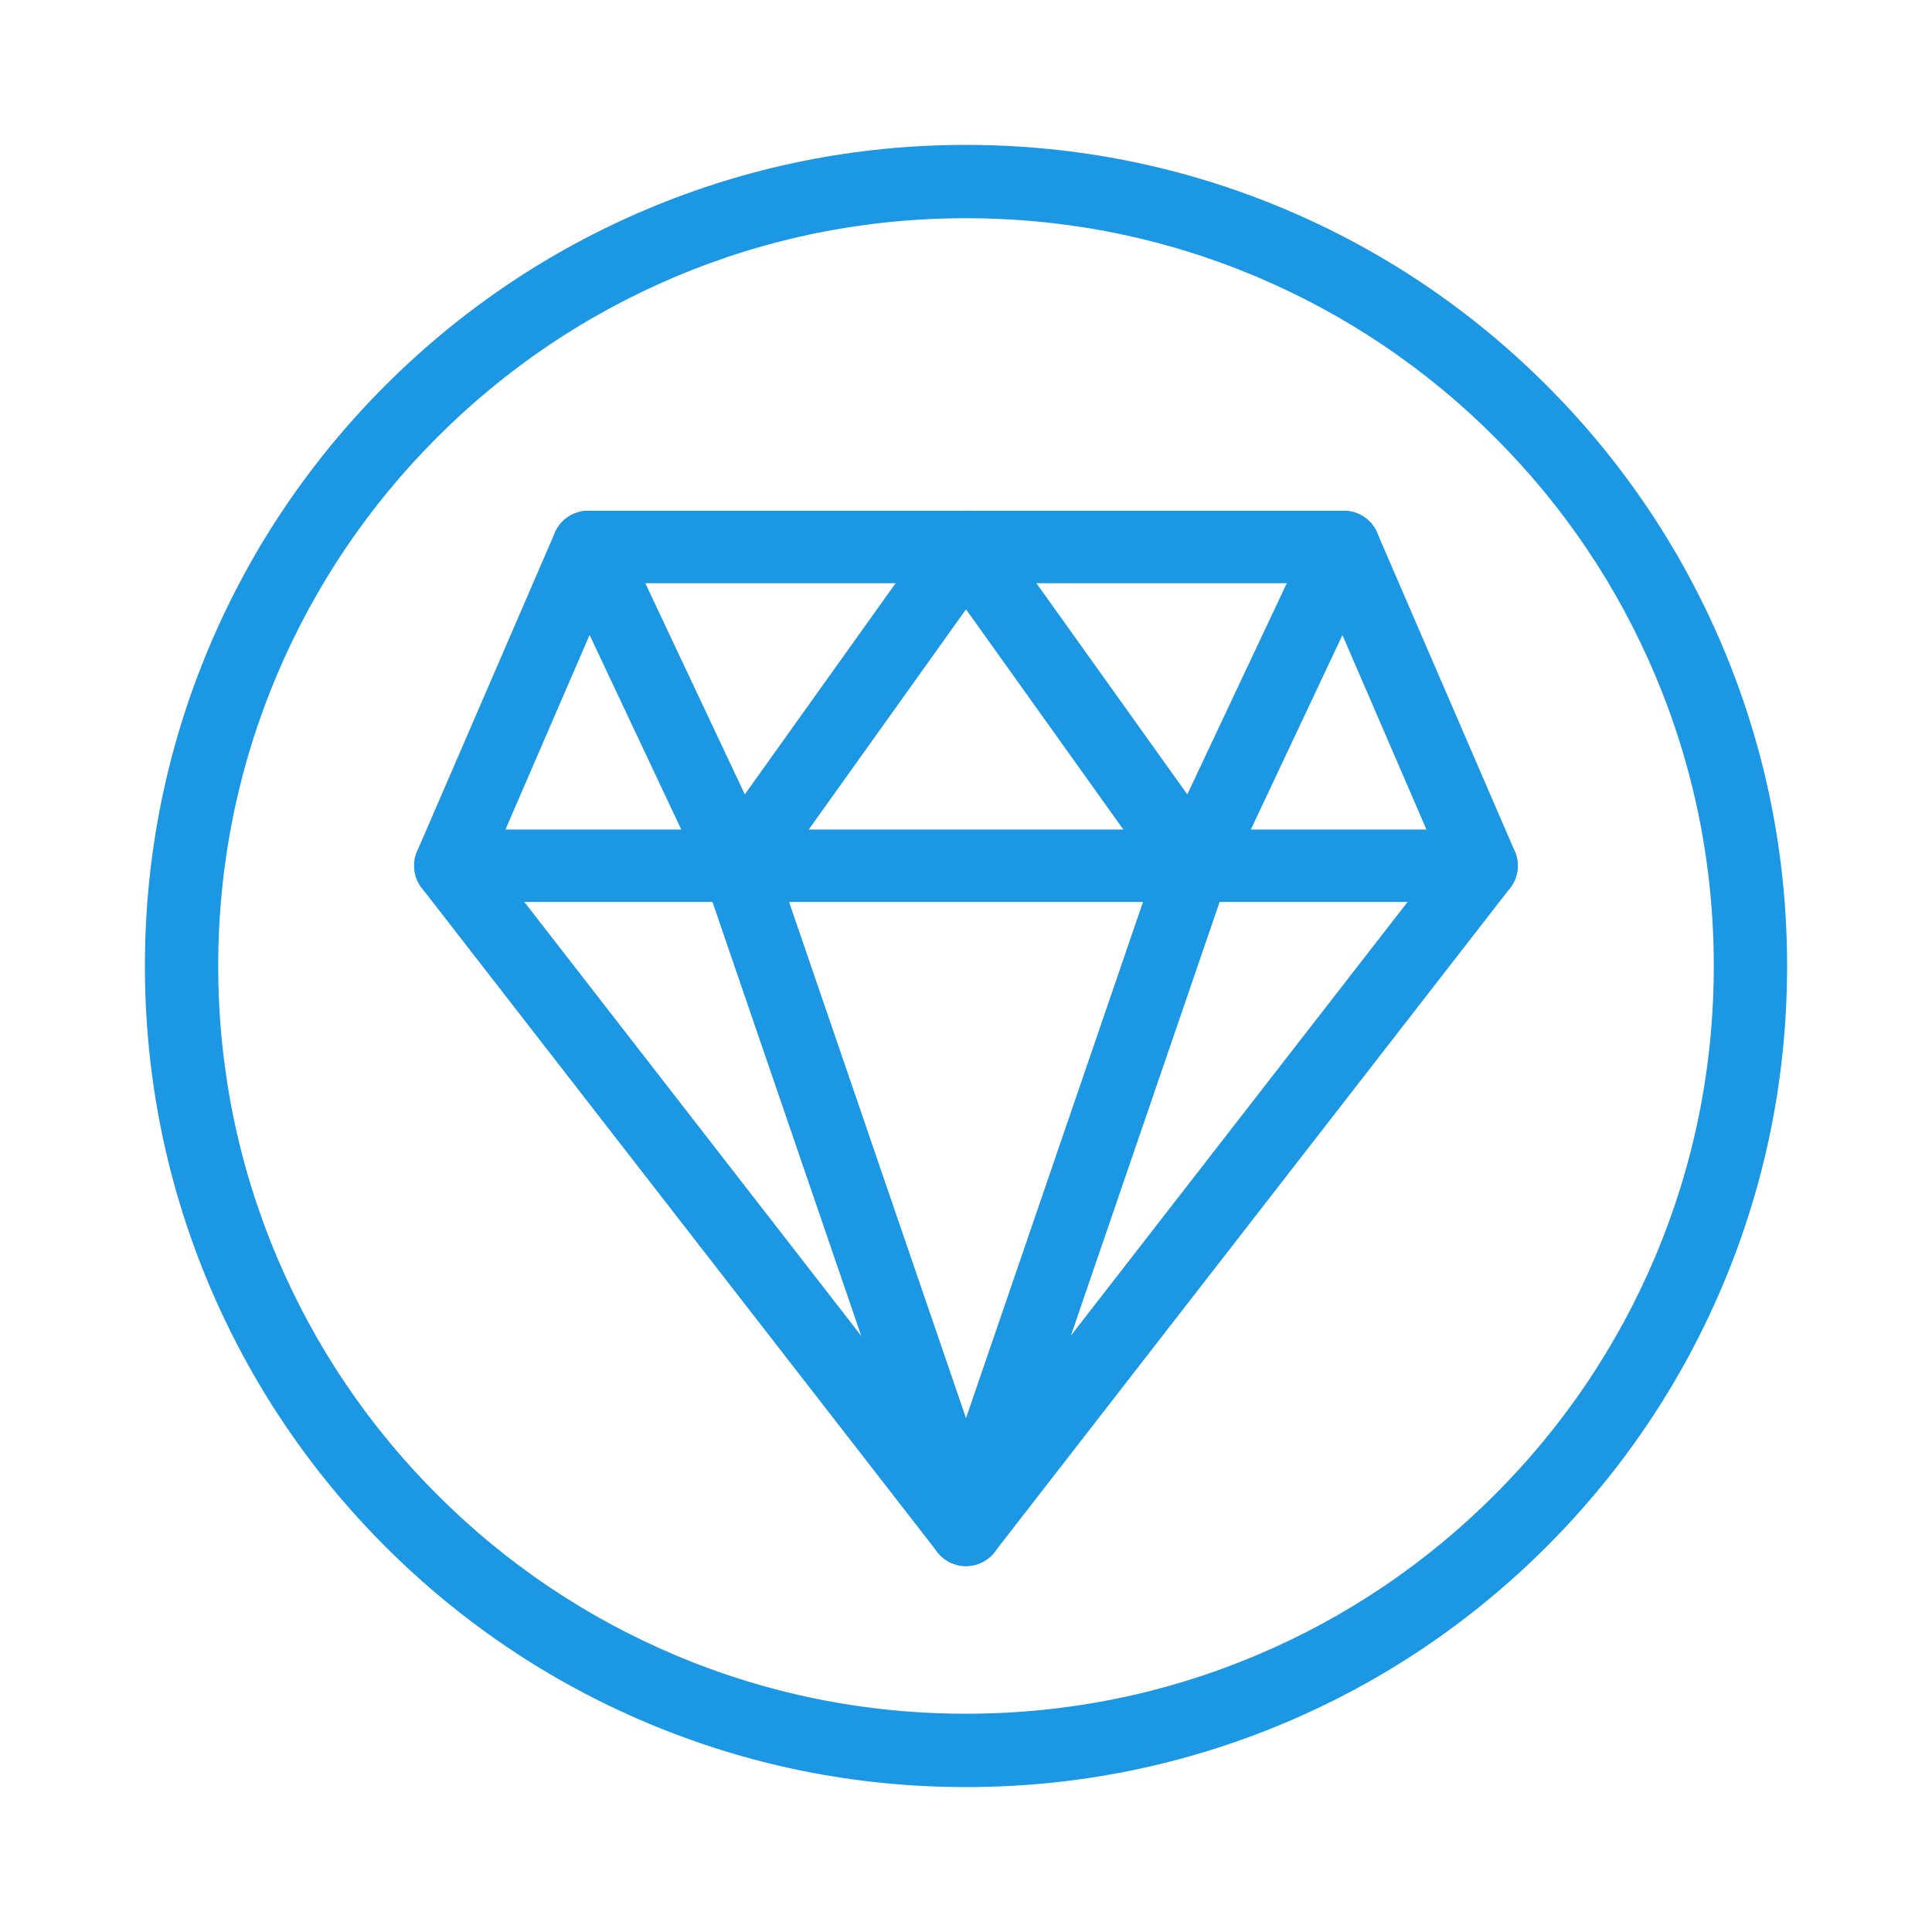
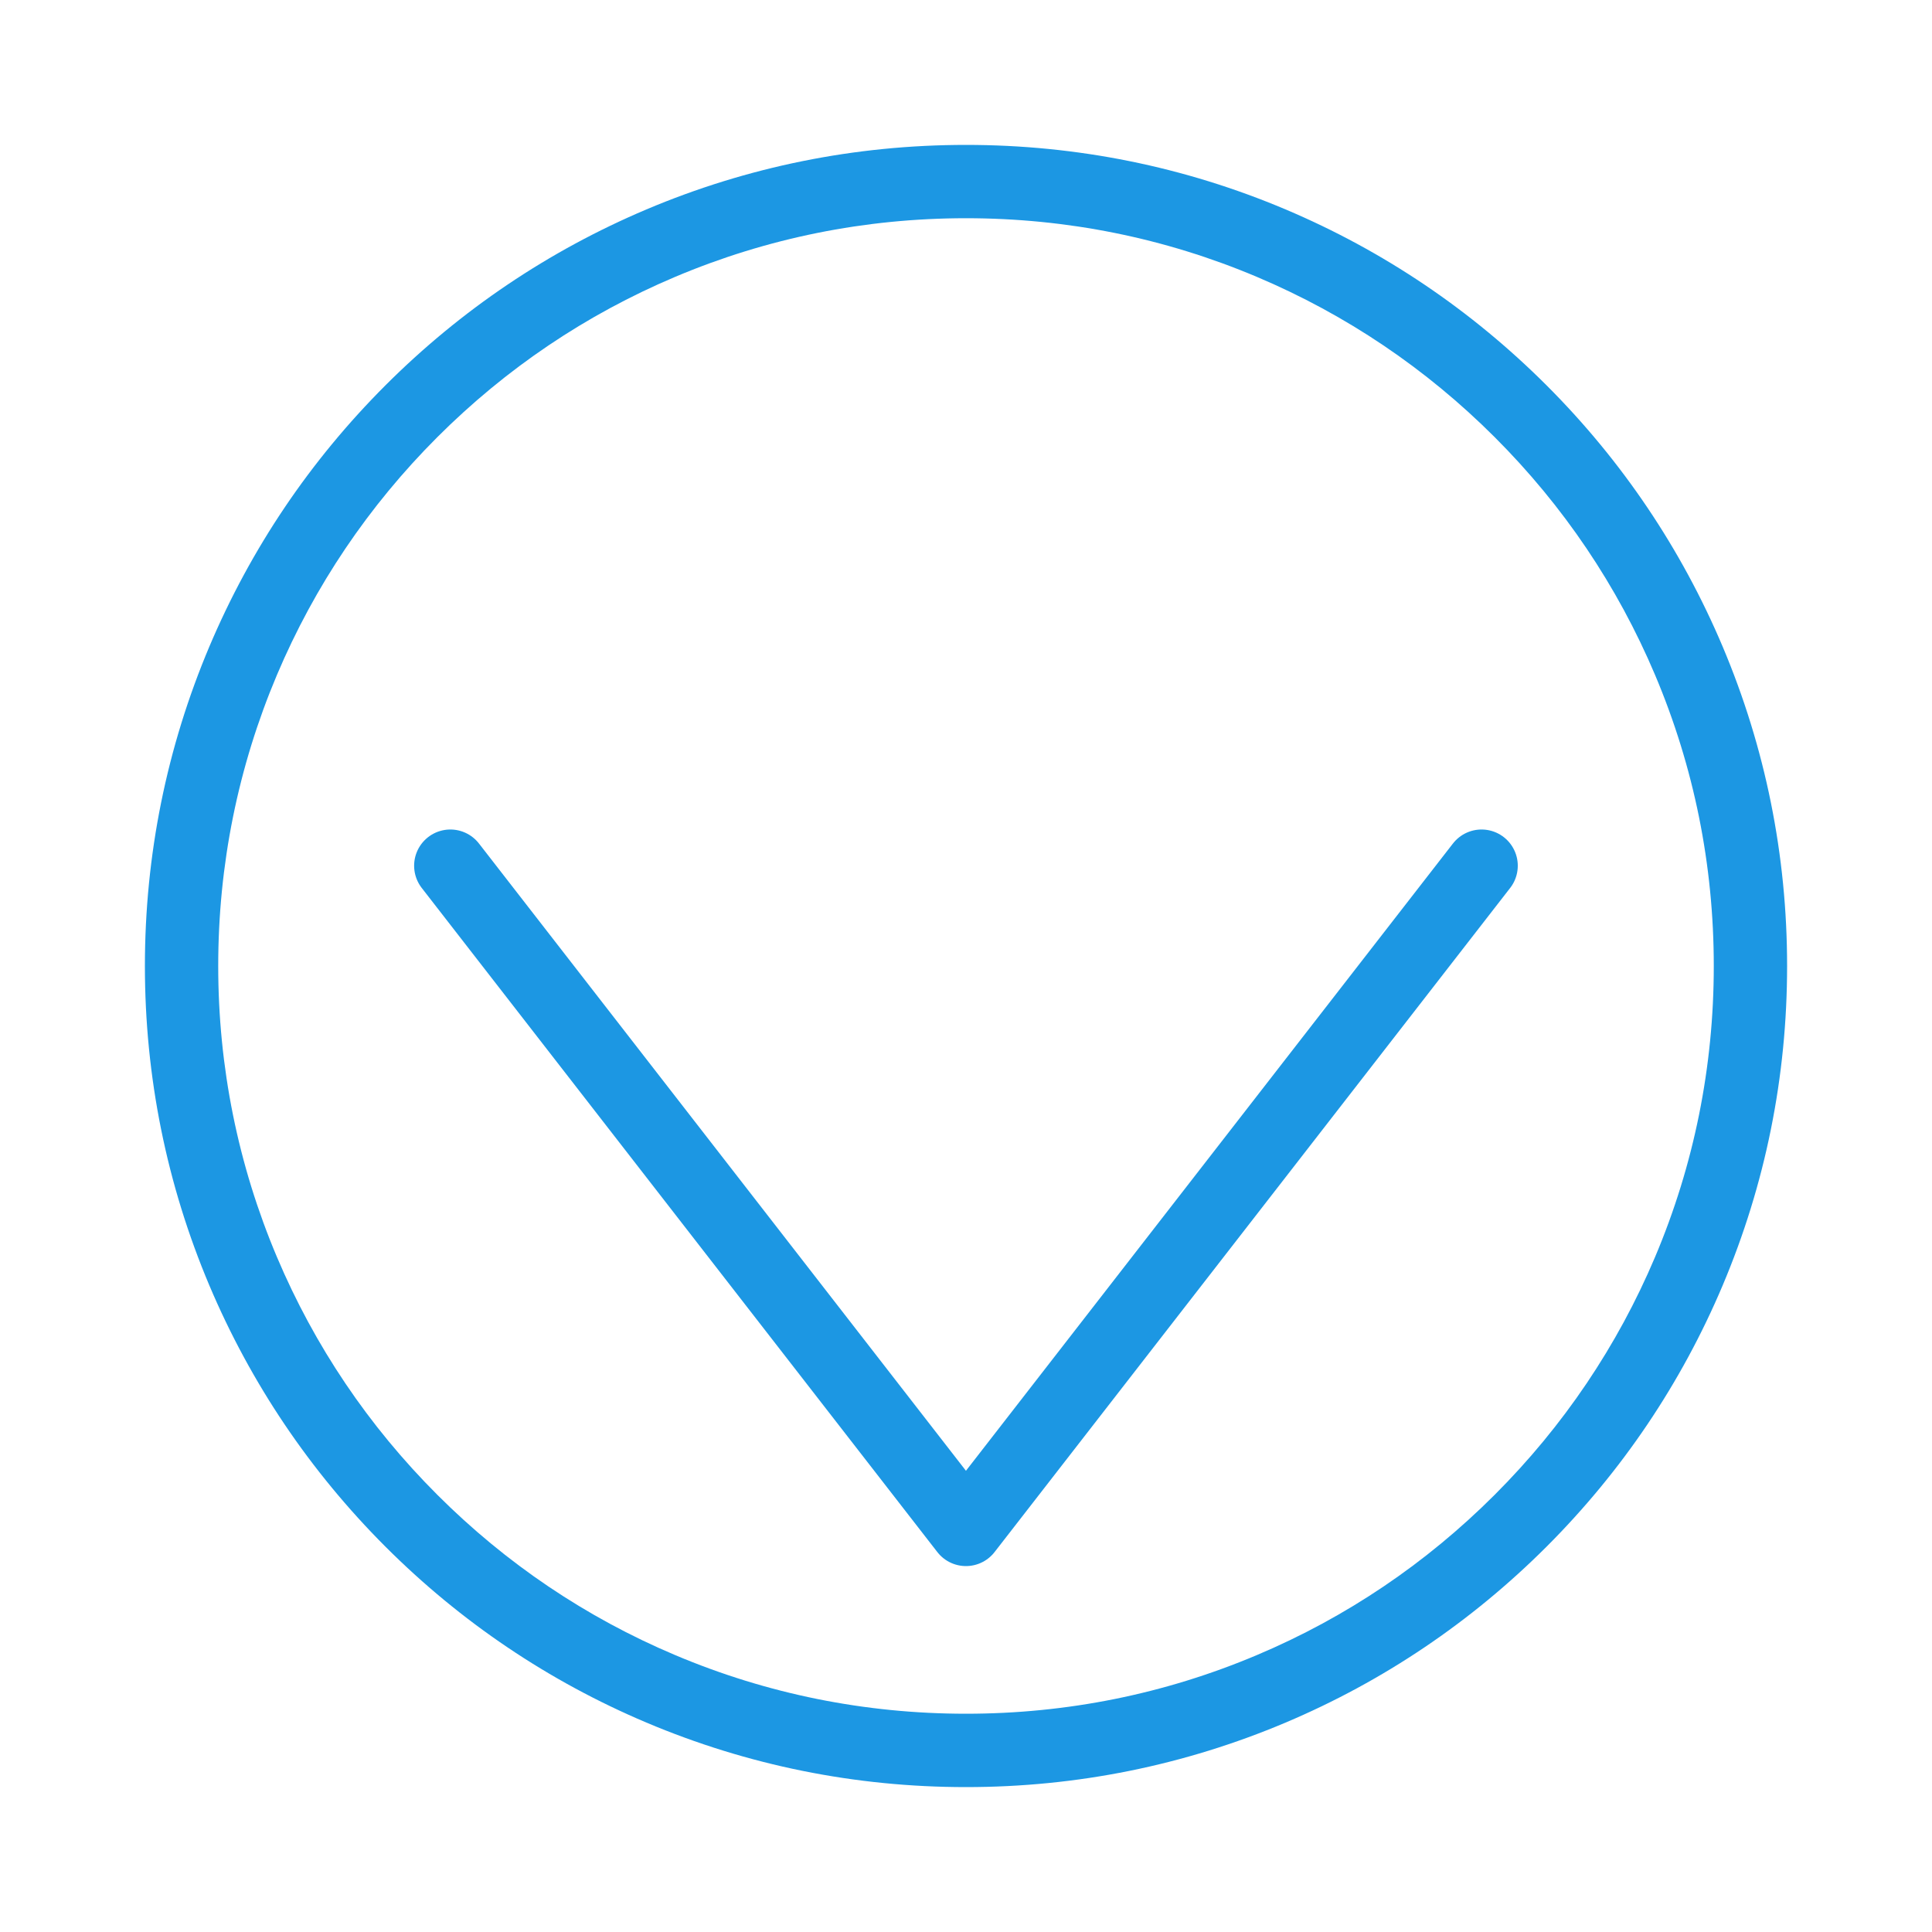
<svg xmlns="http://www.w3.org/2000/svg" width="40" height="40" viewBox="0 0 40 40" fill="none">
  <path d="M20 37C17.706 37 15.479 36.55 13.383 35.664C11.358 34.807 9.54 33.582 7.979 32.021C6.418 30.459 5.193 28.641 4.336 26.617C3.45 24.521 3 22.294 3 20C3 17.706 3.45 15.479 4.336 13.383C5.193 11.358 6.418 9.54 7.979 7.979C9.54 6.418 11.359 5.193 13.383 4.336C15.479 3.45 17.705 3 20 3C22.295 3 24.521 3.45 26.617 4.336C28.642 5.193 30.459 6.418 32.021 7.979C33.582 9.54 34.807 11.359 35.664 13.383C36.55 15.479 37 17.706 37 20C37 22.294 36.55 24.521 35.664 26.617C34.807 28.642 33.582 30.459 32.021 32.021C30.459 33.582 28.642 34.807 26.617 35.664C24.521 36.55 22.294 37 20 37ZM20 4.518C17.91 4.518 15.882 4.927 13.974 5.734C12.13 6.514 10.475 7.63 9.053 9.052C7.631 10.474 6.514 12.13 5.734 13.973C4.927 15.882 4.518 17.909 4.518 20C4.518 22.09 4.927 24.117 5.734 26.026C6.514 27.869 7.63 29.525 9.053 30.947C10.475 32.369 12.131 33.486 13.974 34.265C15.882 35.072 17.91 35.481 20 35.481C22.09 35.481 24.118 35.072 26.026 34.265C27.87 33.486 29.525 32.369 30.947 30.947C32.369 29.525 33.486 27.869 34.266 26.026C35.073 24.117 35.482 22.09 35.482 20C35.482 17.909 35.073 15.882 34.266 13.973C33.486 12.13 32.37 10.474 30.947 9.052C29.525 7.63 27.869 6.514 26.026 5.734C24.118 4.927 22.09 4.518 20 4.518Z" fill="#1C97E3" />
-   <path d="M30.674 17.924H24.714H15.286H9.324L12.177 11.325H19.999H27.823L30.674 17.924Z" stroke="#1C97E3" stroke-width="1.5" stroke-linecap="round" stroke-linejoin="round" />
  <path d="M9.324 17.924L19.999 31.674L30.674 17.924" stroke="#1C97E3" stroke-width="1.5" stroke-linecap="round" stroke-linejoin="round" />
-   <path d="M15.287 17.924L20 31.674L24.715 17.924" stroke="#1C97E3" stroke-width="1.5" stroke-linecap="round" stroke-linejoin="round" />
-   <path d="M12.178 11.325L15.287 17.924L20 11.325L24.715 17.924L27.824 11.325" stroke="#1C97E3" stroke-width="1.5" stroke-linecap="round" stroke-linejoin="round" />
</svg>